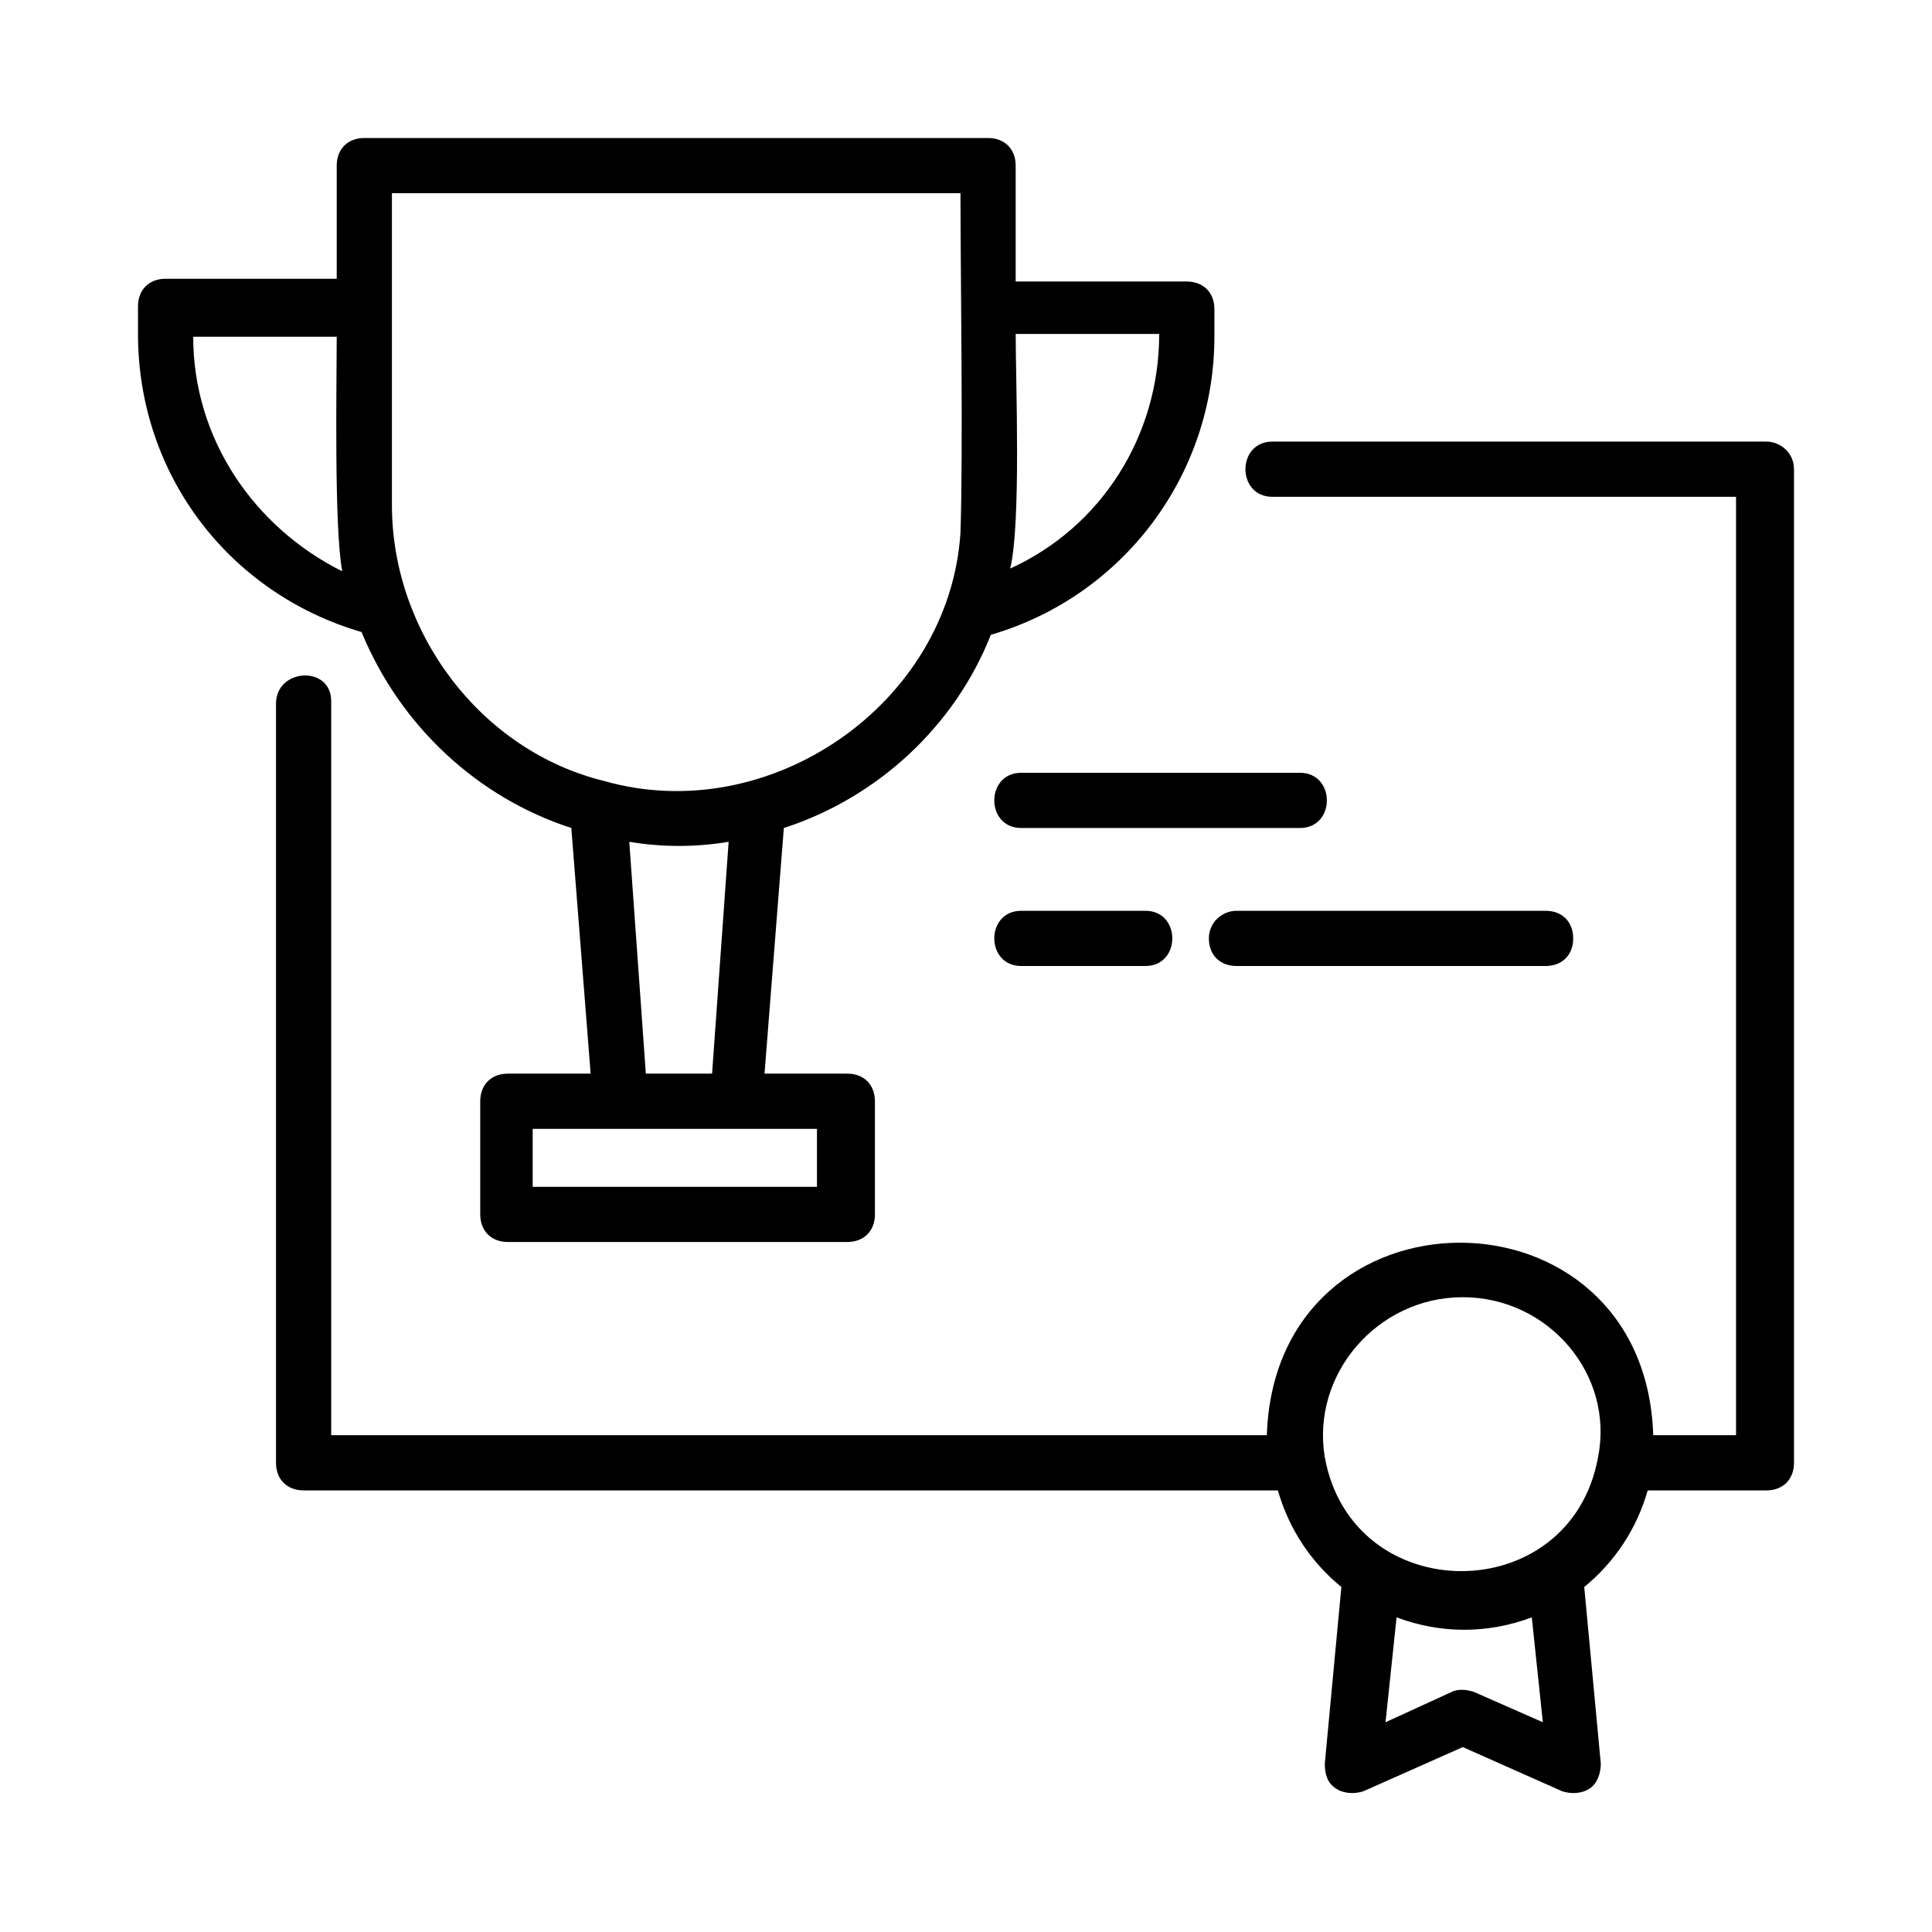
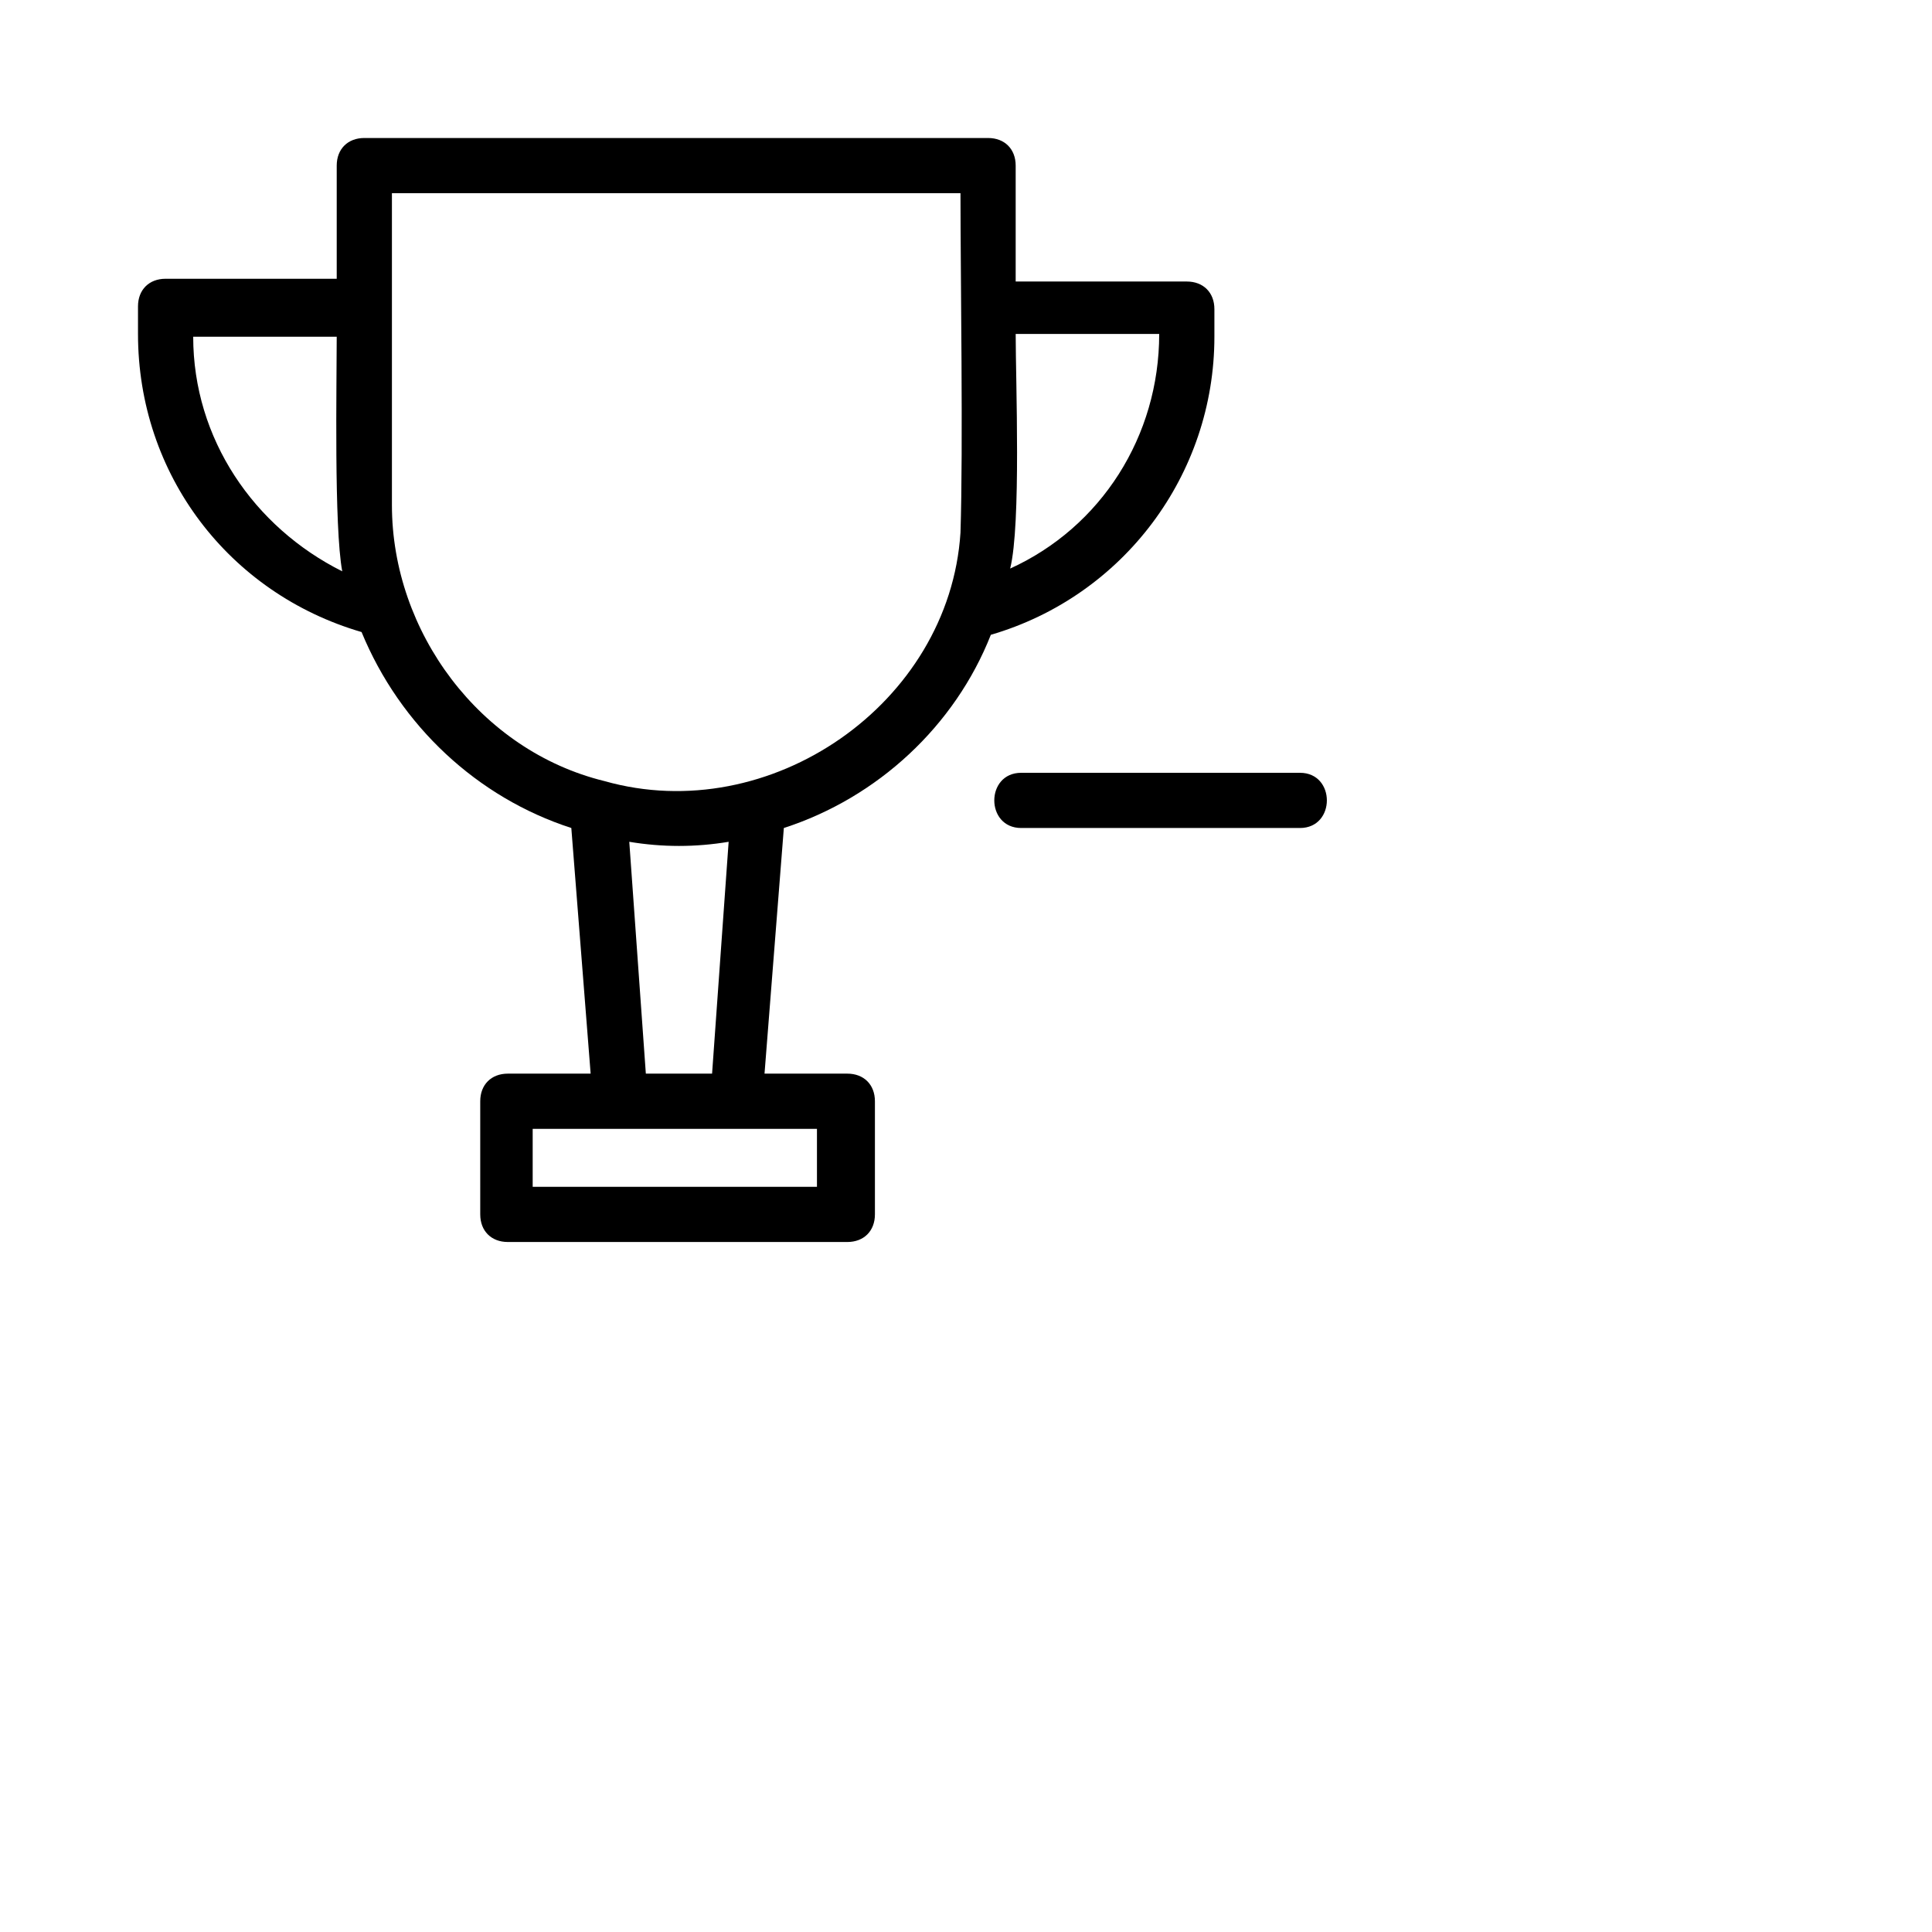
<svg xmlns="http://www.w3.org/2000/svg" version="1.1" id="masterclass" x="0px" y="0px" viewBox="0 0 70 70" style="enable-background:new 0 0 70 70;" xml:space="preserve">
  <g>
    <g>
      <path d="M20.7,30l0.7,8.9h-3c-0.6,0-1,0.4-1,1V44c0,0.6,0.4,1,1,1h12.3c0.6,0,1-0.4,1-1v-4.1c0-0.6-0.4-1-1-1h-3l0.7-8.9    c3.4-1.1,6.2-3.7,7.5-7c4.8-1.4,8.1-5.8,8.1-10.8v-1c0-0.6-0.4-1-1-1h-6.2V6c0-0.6-0.4-1-1-1H13.2c-0.6,0-1,0.4-1,1v4.1H6    c-0.6,0-1,0.4-1,1v1c0,5.1,3.3,9.4,8.1,10.8C14.5,26.3,17.3,28.9,20.7,30z M29.7,43H19.3v-2.1c3,0,7.3,0,10.3,0V43z M23.4,38.9    l-0.6-8.4c1.2,0.2,2.4,0.2,3.6,0l-0.6,8.4H23.4z M42,12.1c0,3.7-2.1,7-5.4,8.5c0.4-1.6,0.2-6.8,0.2-8.5H42z M14.2,7h20.6    c0,3,0.1,9.2,0,12.3c-0.4,6.2-6.9,10.7-12.9,9l0,0c-4.5-1.1-7.7-5.4-7.7-10C14.2,15.7,14.2,9.5,14.2,7z M7,12.2L7,12.2l5.2,0    c0,1.7-0.1,6.9,0.2,8.5C9.2,19.1,7,15.9,7,12.2z" />
-       <path d="M64,16H46.1c-1.3,0-1.3,2,0,2c0,0,16.8,0,16.8,0v34h-3c-0.3-9.3-13.7-9.3-14,0H12V25.4c0-1.3-2-1.2-2,0.1    c0,0,0,27.5,0,27.5c0,0.6,0.4,1,1,1h35.3c0.4,1.4,1.2,2.6,2.3,3.5L48,63.9c0,0.4,0.1,0.7,0.4,0.9c0.3,0.2,0.7,0.2,1,0.1l3.6-1.6    l3.6,1.6c0.3,0.1,0.7,0.1,1-0.1c0.3-0.2,0.4-0.6,0.4-0.9l-0.6-6.4c1.1-0.9,1.9-2.1,2.3-3.5H64c0.6,0,1-0.4,1-1V17    C65,16.4,64.5,16,64,16z M53,47c3.1,0,5.5,2.8,4.9,5.8c-1,5.5-8.9,5.5-9.9,0C47.5,49.8,49.9,47,53,47z M53.4,61.3    c-0.3-0.1-0.6-0.1-0.8,0l-2.4,1.1l0.4-3.8c1.6,0.6,3.3,0.6,4.9,0l0.4,3.8L53.4,61.3z" />
      <path d="M47.1,28H37c-1.3,0-1.3,2,0,2c0,0,10.1,0,10.1,0C48.4,30,48.4,28,47.1,28z" />
-       <path d="M37,33c-1.3,0-1.3,2,0,2c0,0,4.5,0,4.5,0c1.3,0,1.3-2,0-2C41.5,33,37,33,37,33z" />
-       <path d="M43.8,34c0,0.6,0.4,1,1,1H56c0.6,0,1-0.4,1-1s-0.4-1-1-1H44.8C44.3,33,43.8,33.4,43.8,34z" />
    </g>
  </g>
</svg>